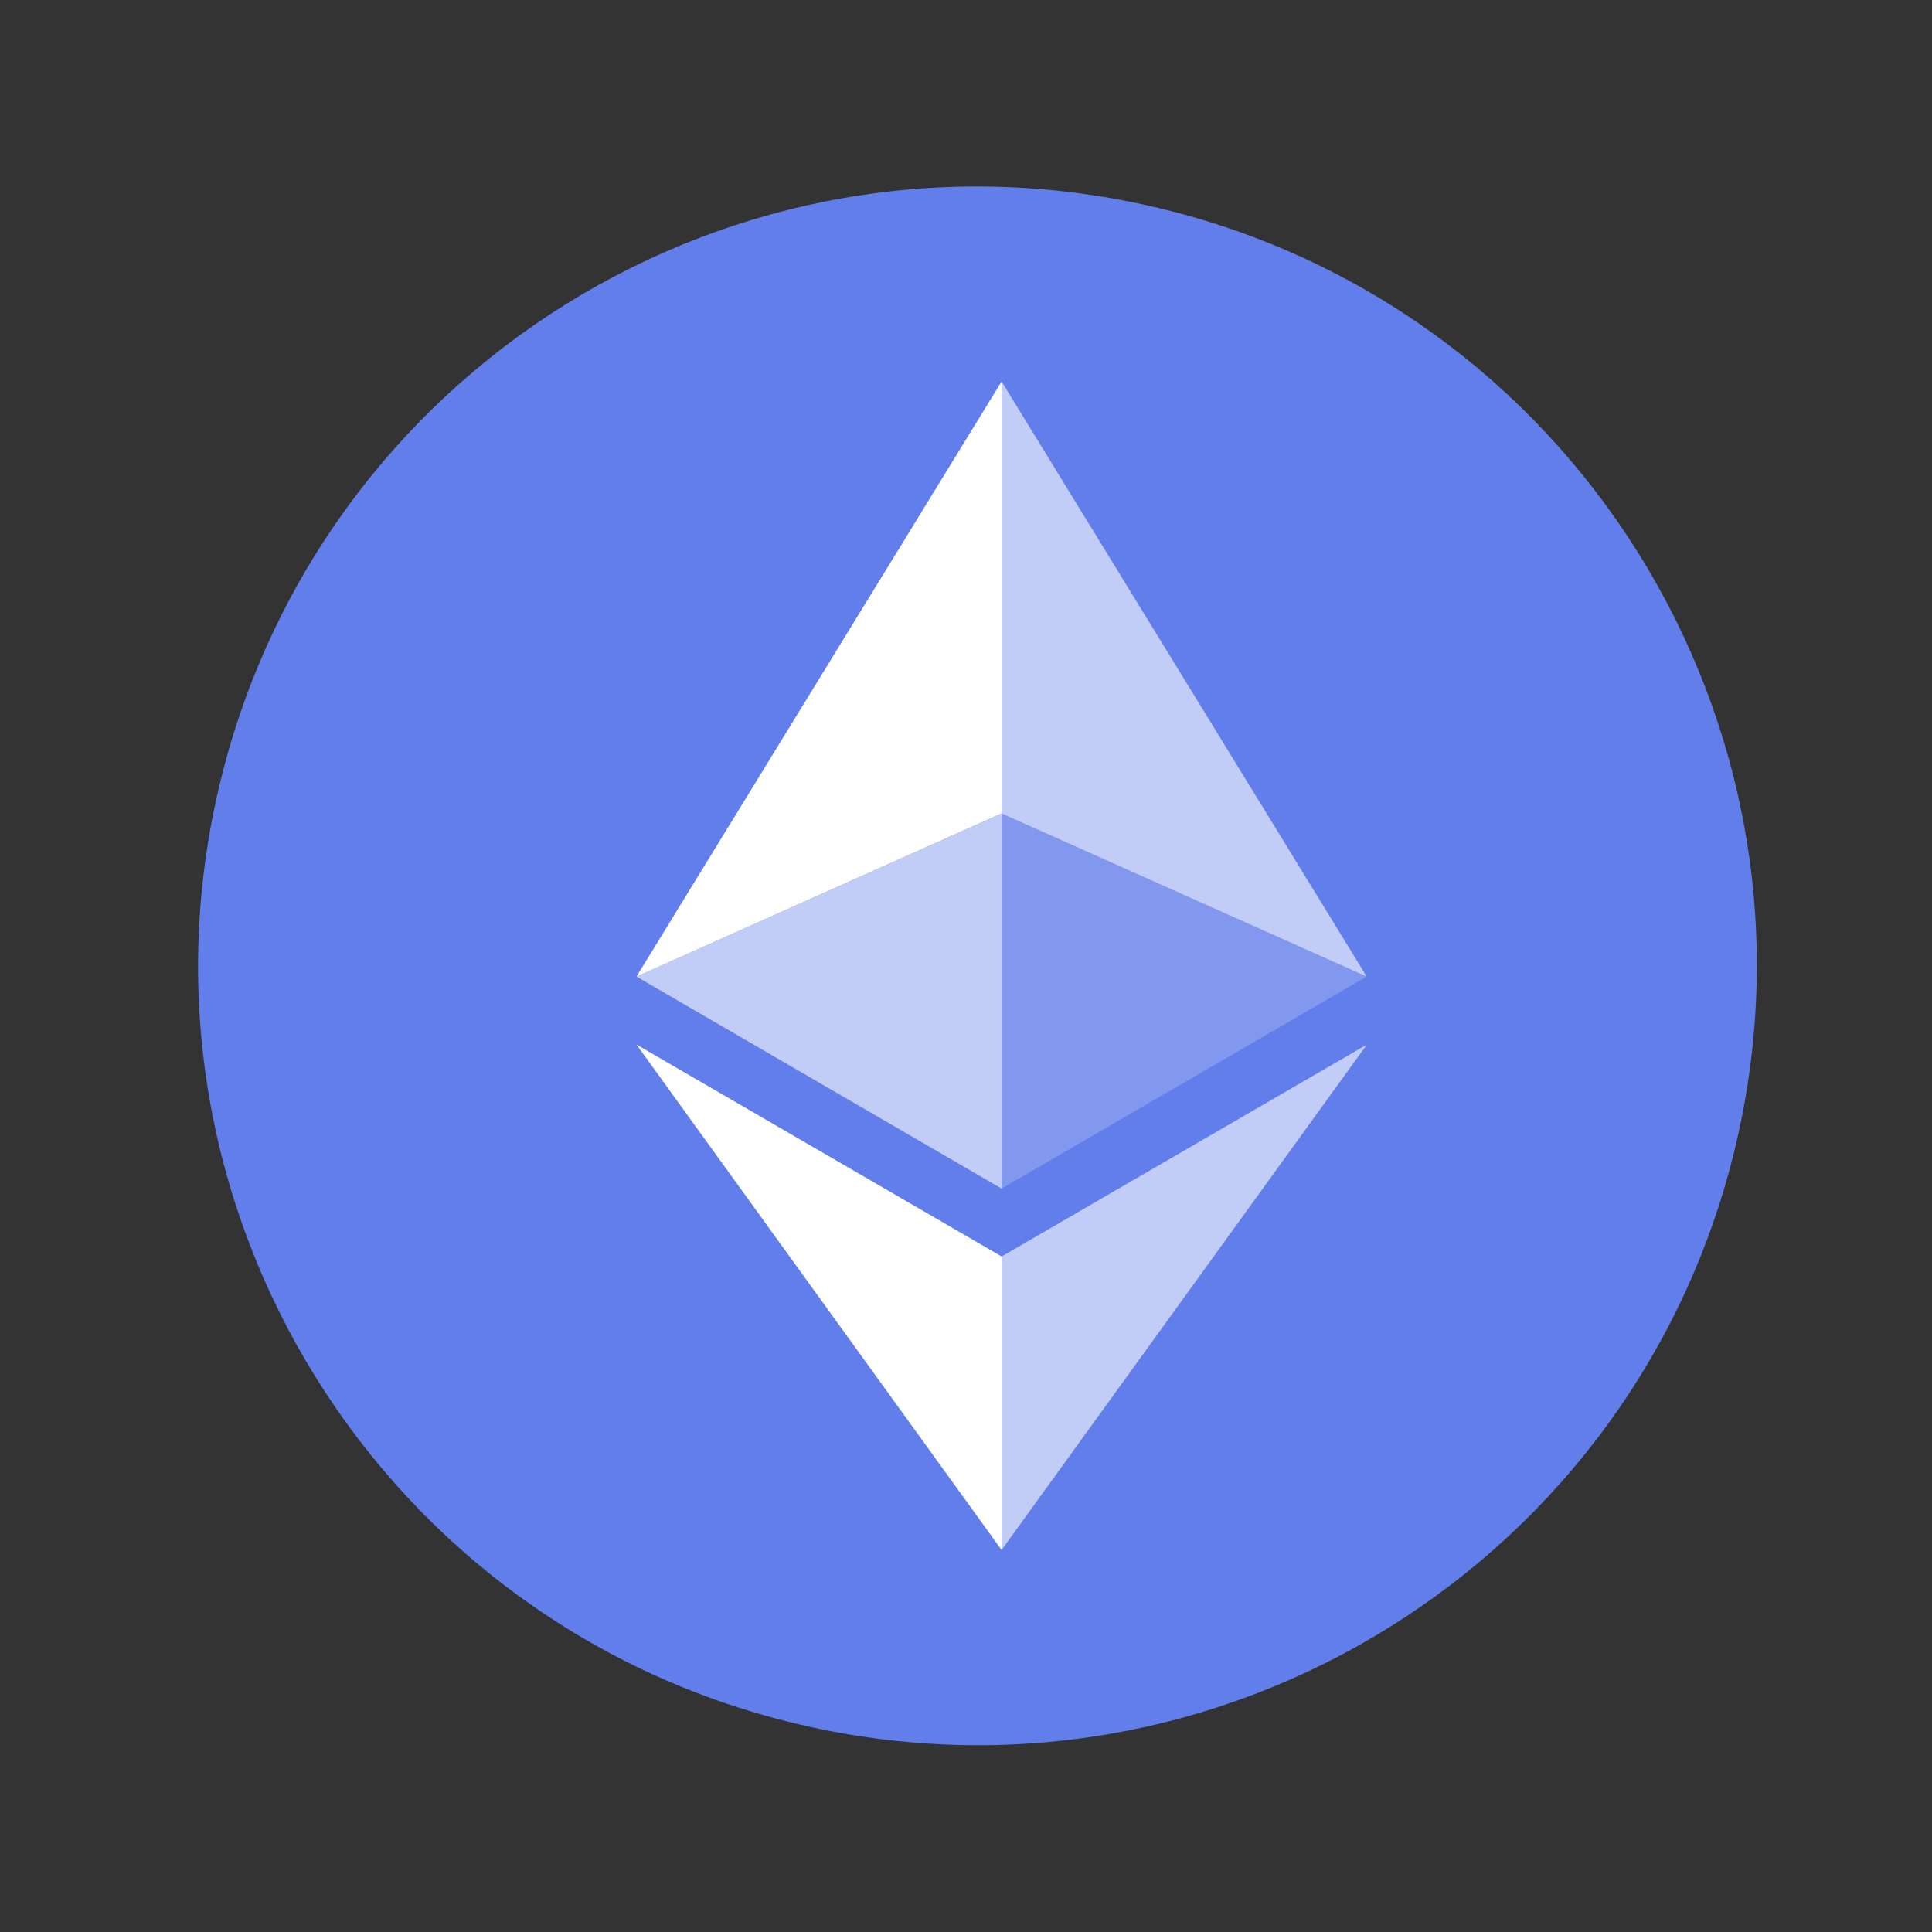
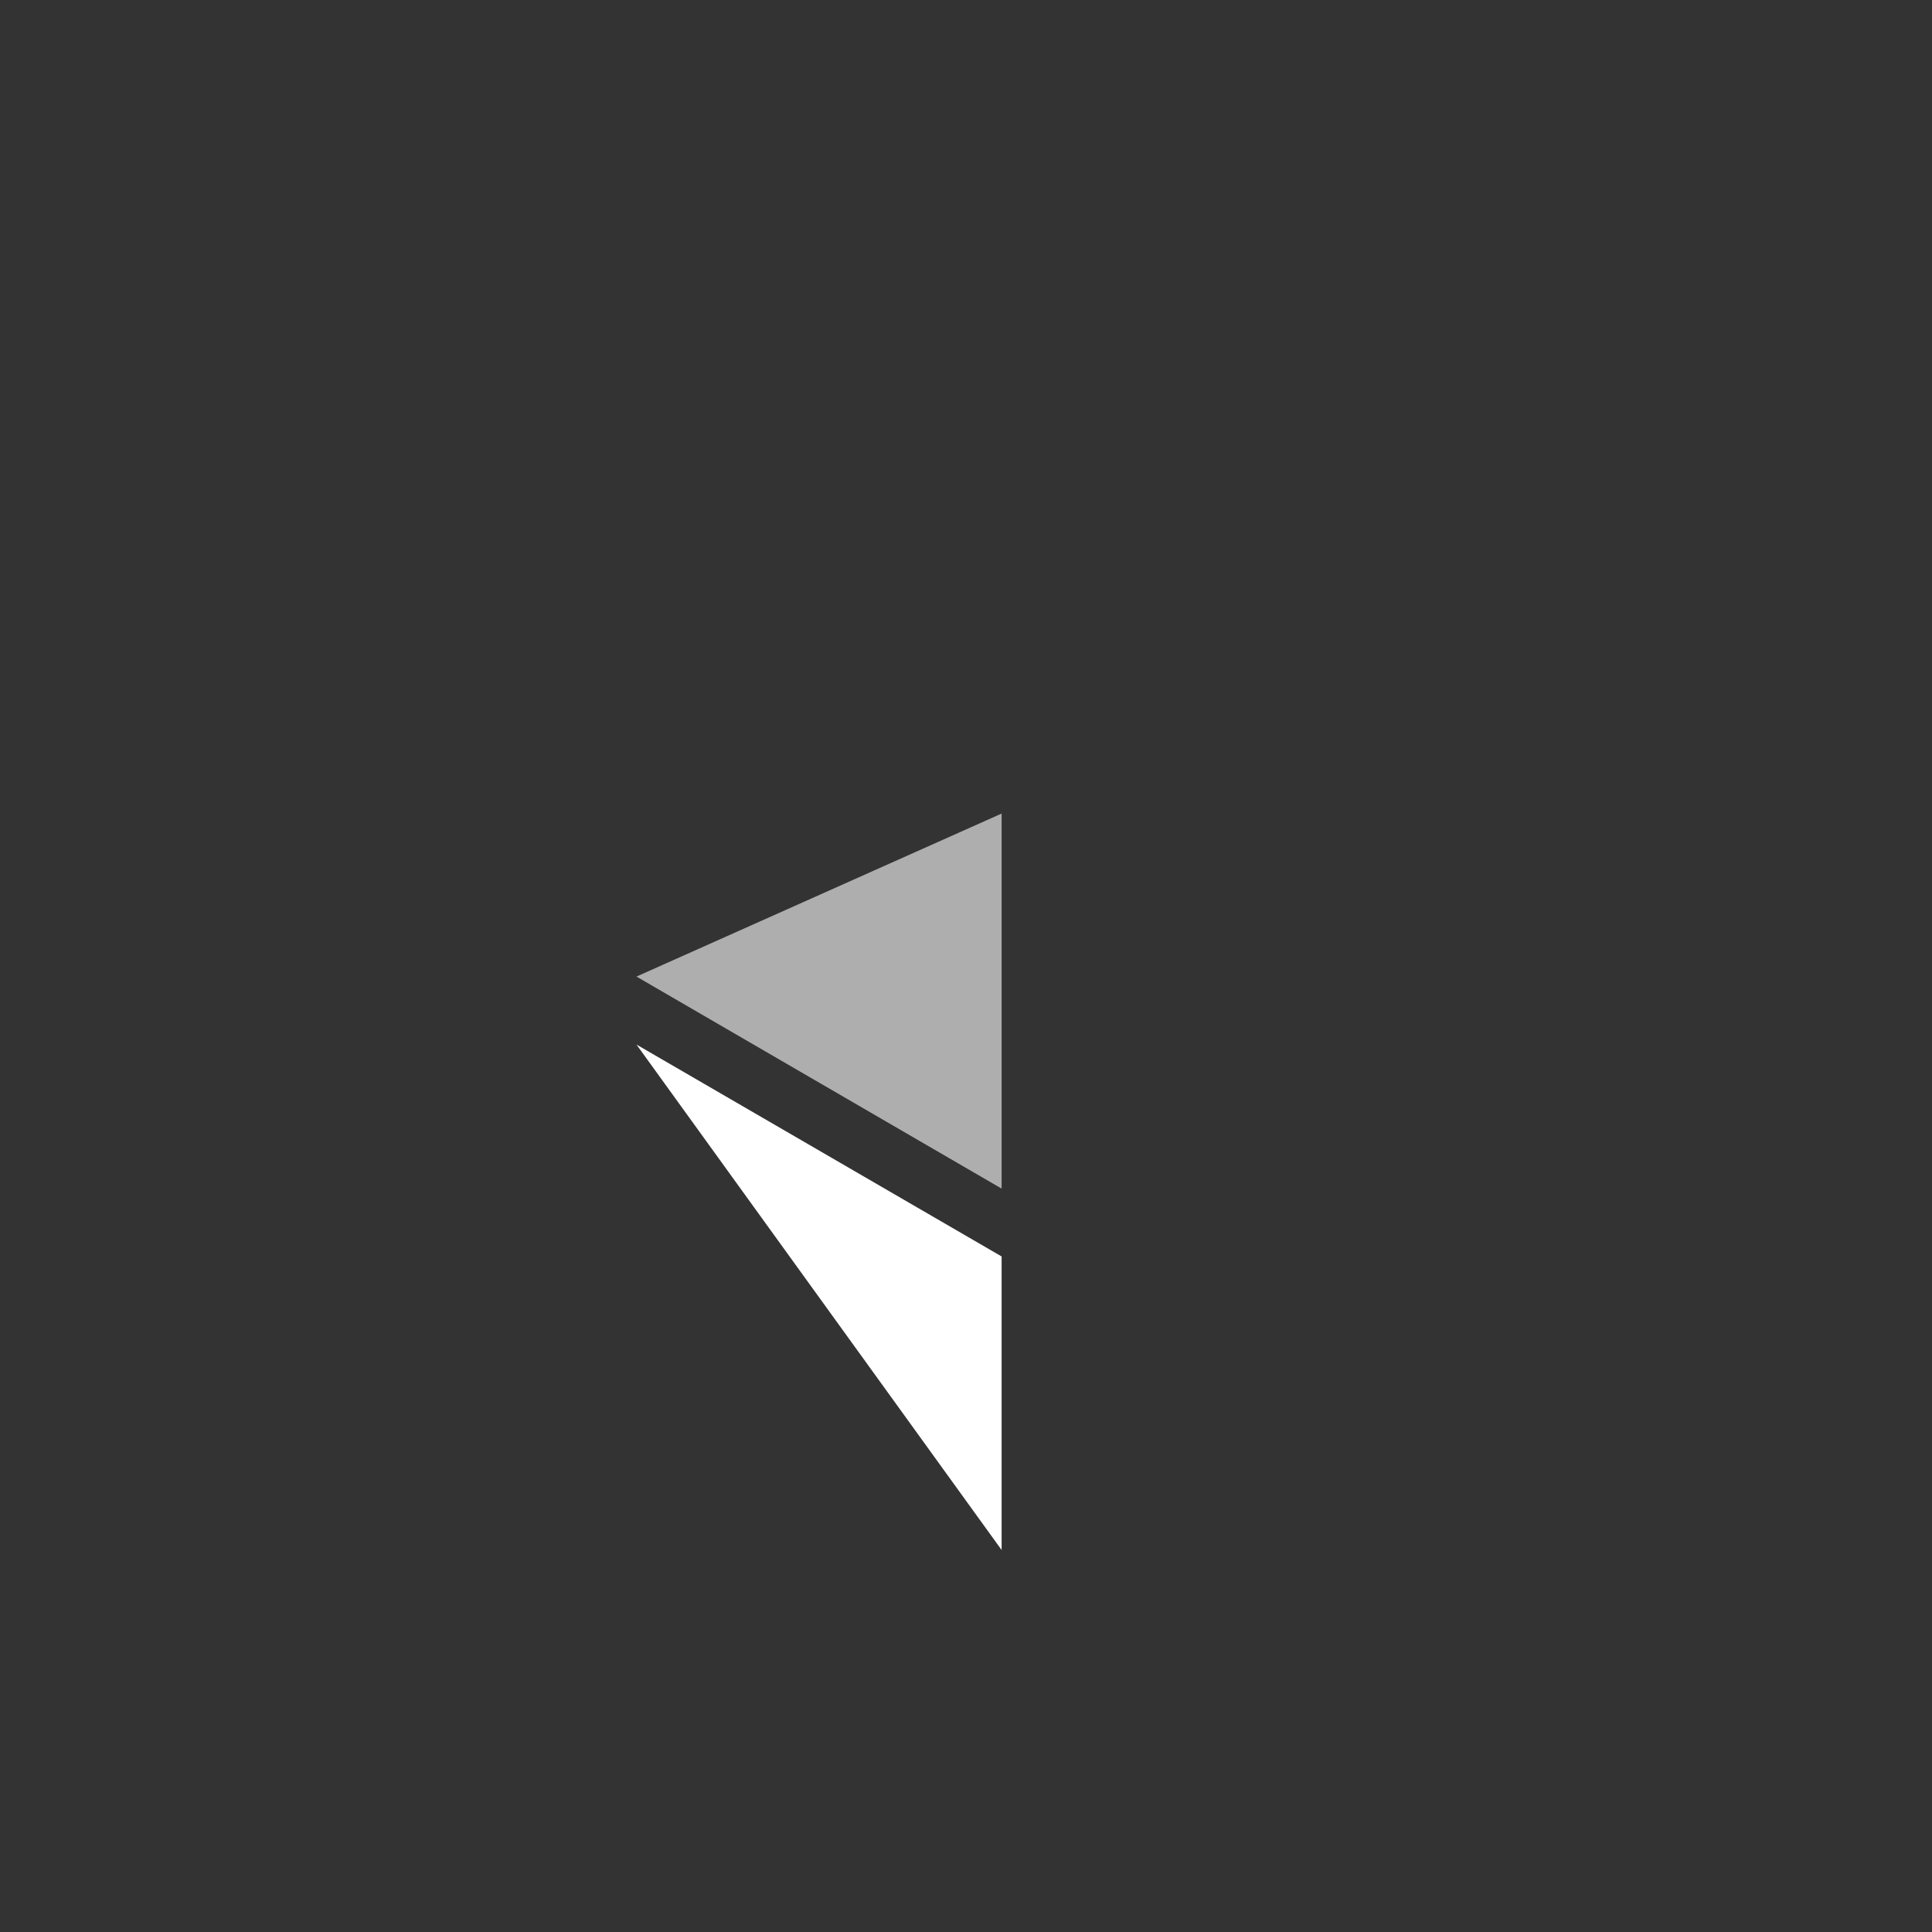
<svg xmlns="http://www.w3.org/2000/svg" width="32" height="32" viewBox="0 0 32 32" fill="none">
  <rect x="0" y="0" width="32" height="32" fill="#333333" stroke="none" />
-   <path d="M28.761 18.917C30.374 11.974 26.052 5.038 19.109 3.426C12.166 1.814 5.23 6.135 3.618 13.078C2.006 20.021 6.327 26.957 13.27 28.569C20.213 30.181 27.149 25.86 28.761 18.917Z" fill="#627EEA" />
-   <path d="M16.589 6.318V13.473L22.637 16.175L16.589 6.318Z" fill="white" fill-opacity="0.602" />
-   <path d="M16.59 6.318L10.542 16.175L16.59 13.473V6.318Z" fill="white" />
-   <path d="M16.589 20.812V25.673L22.64 17.301L16.589 20.812Z" fill="white" fill-opacity="0.602" />
-   <path d="M16.59 25.673V20.811L10.542 17.301L16.59 25.673Z" fill="white" />
-   <path d="M16.589 19.686L22.637 16.175L16.589 13.474V19.686Z" fill="white" fill-opacity="0.2" />
+   <path d="M16.59 25.673V20.811L10.542 17.301L16.59 25.673" fill="white" />
  <path d="M10.542 16.175L16.59 19.687V13.475L10.542 16.175Z" fill="white" fill-opacity="0.602" />
</svg>